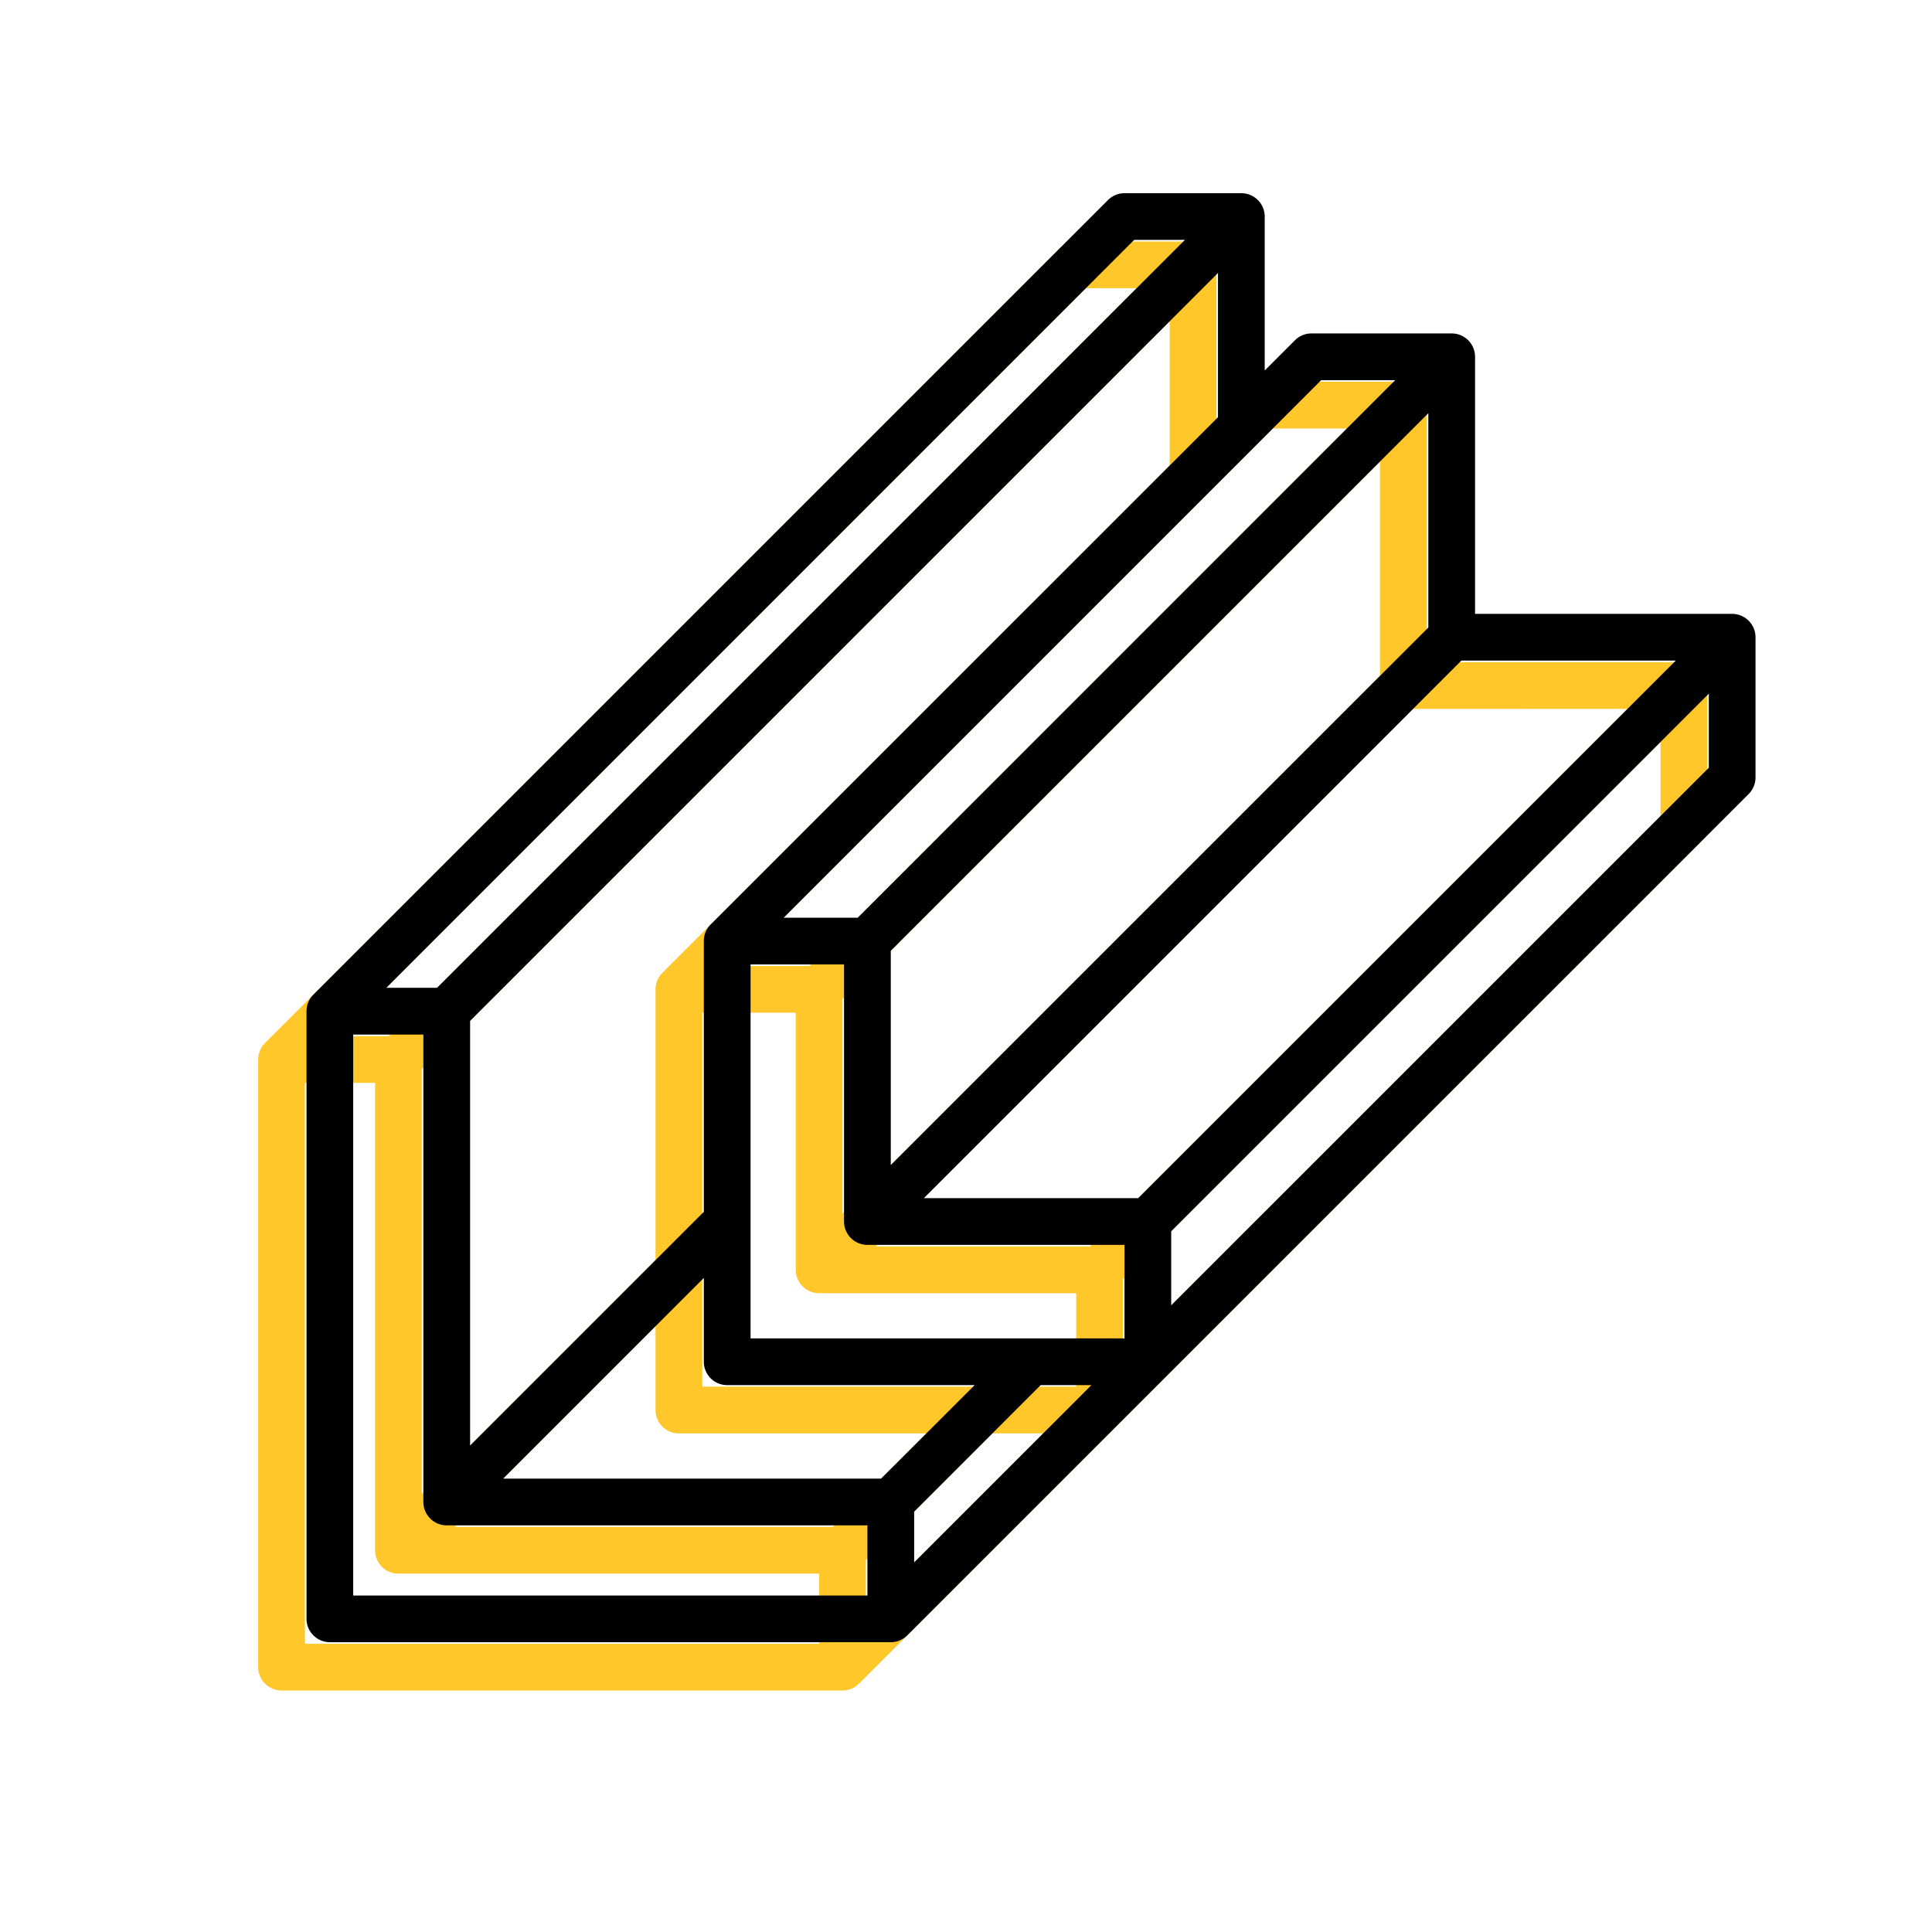
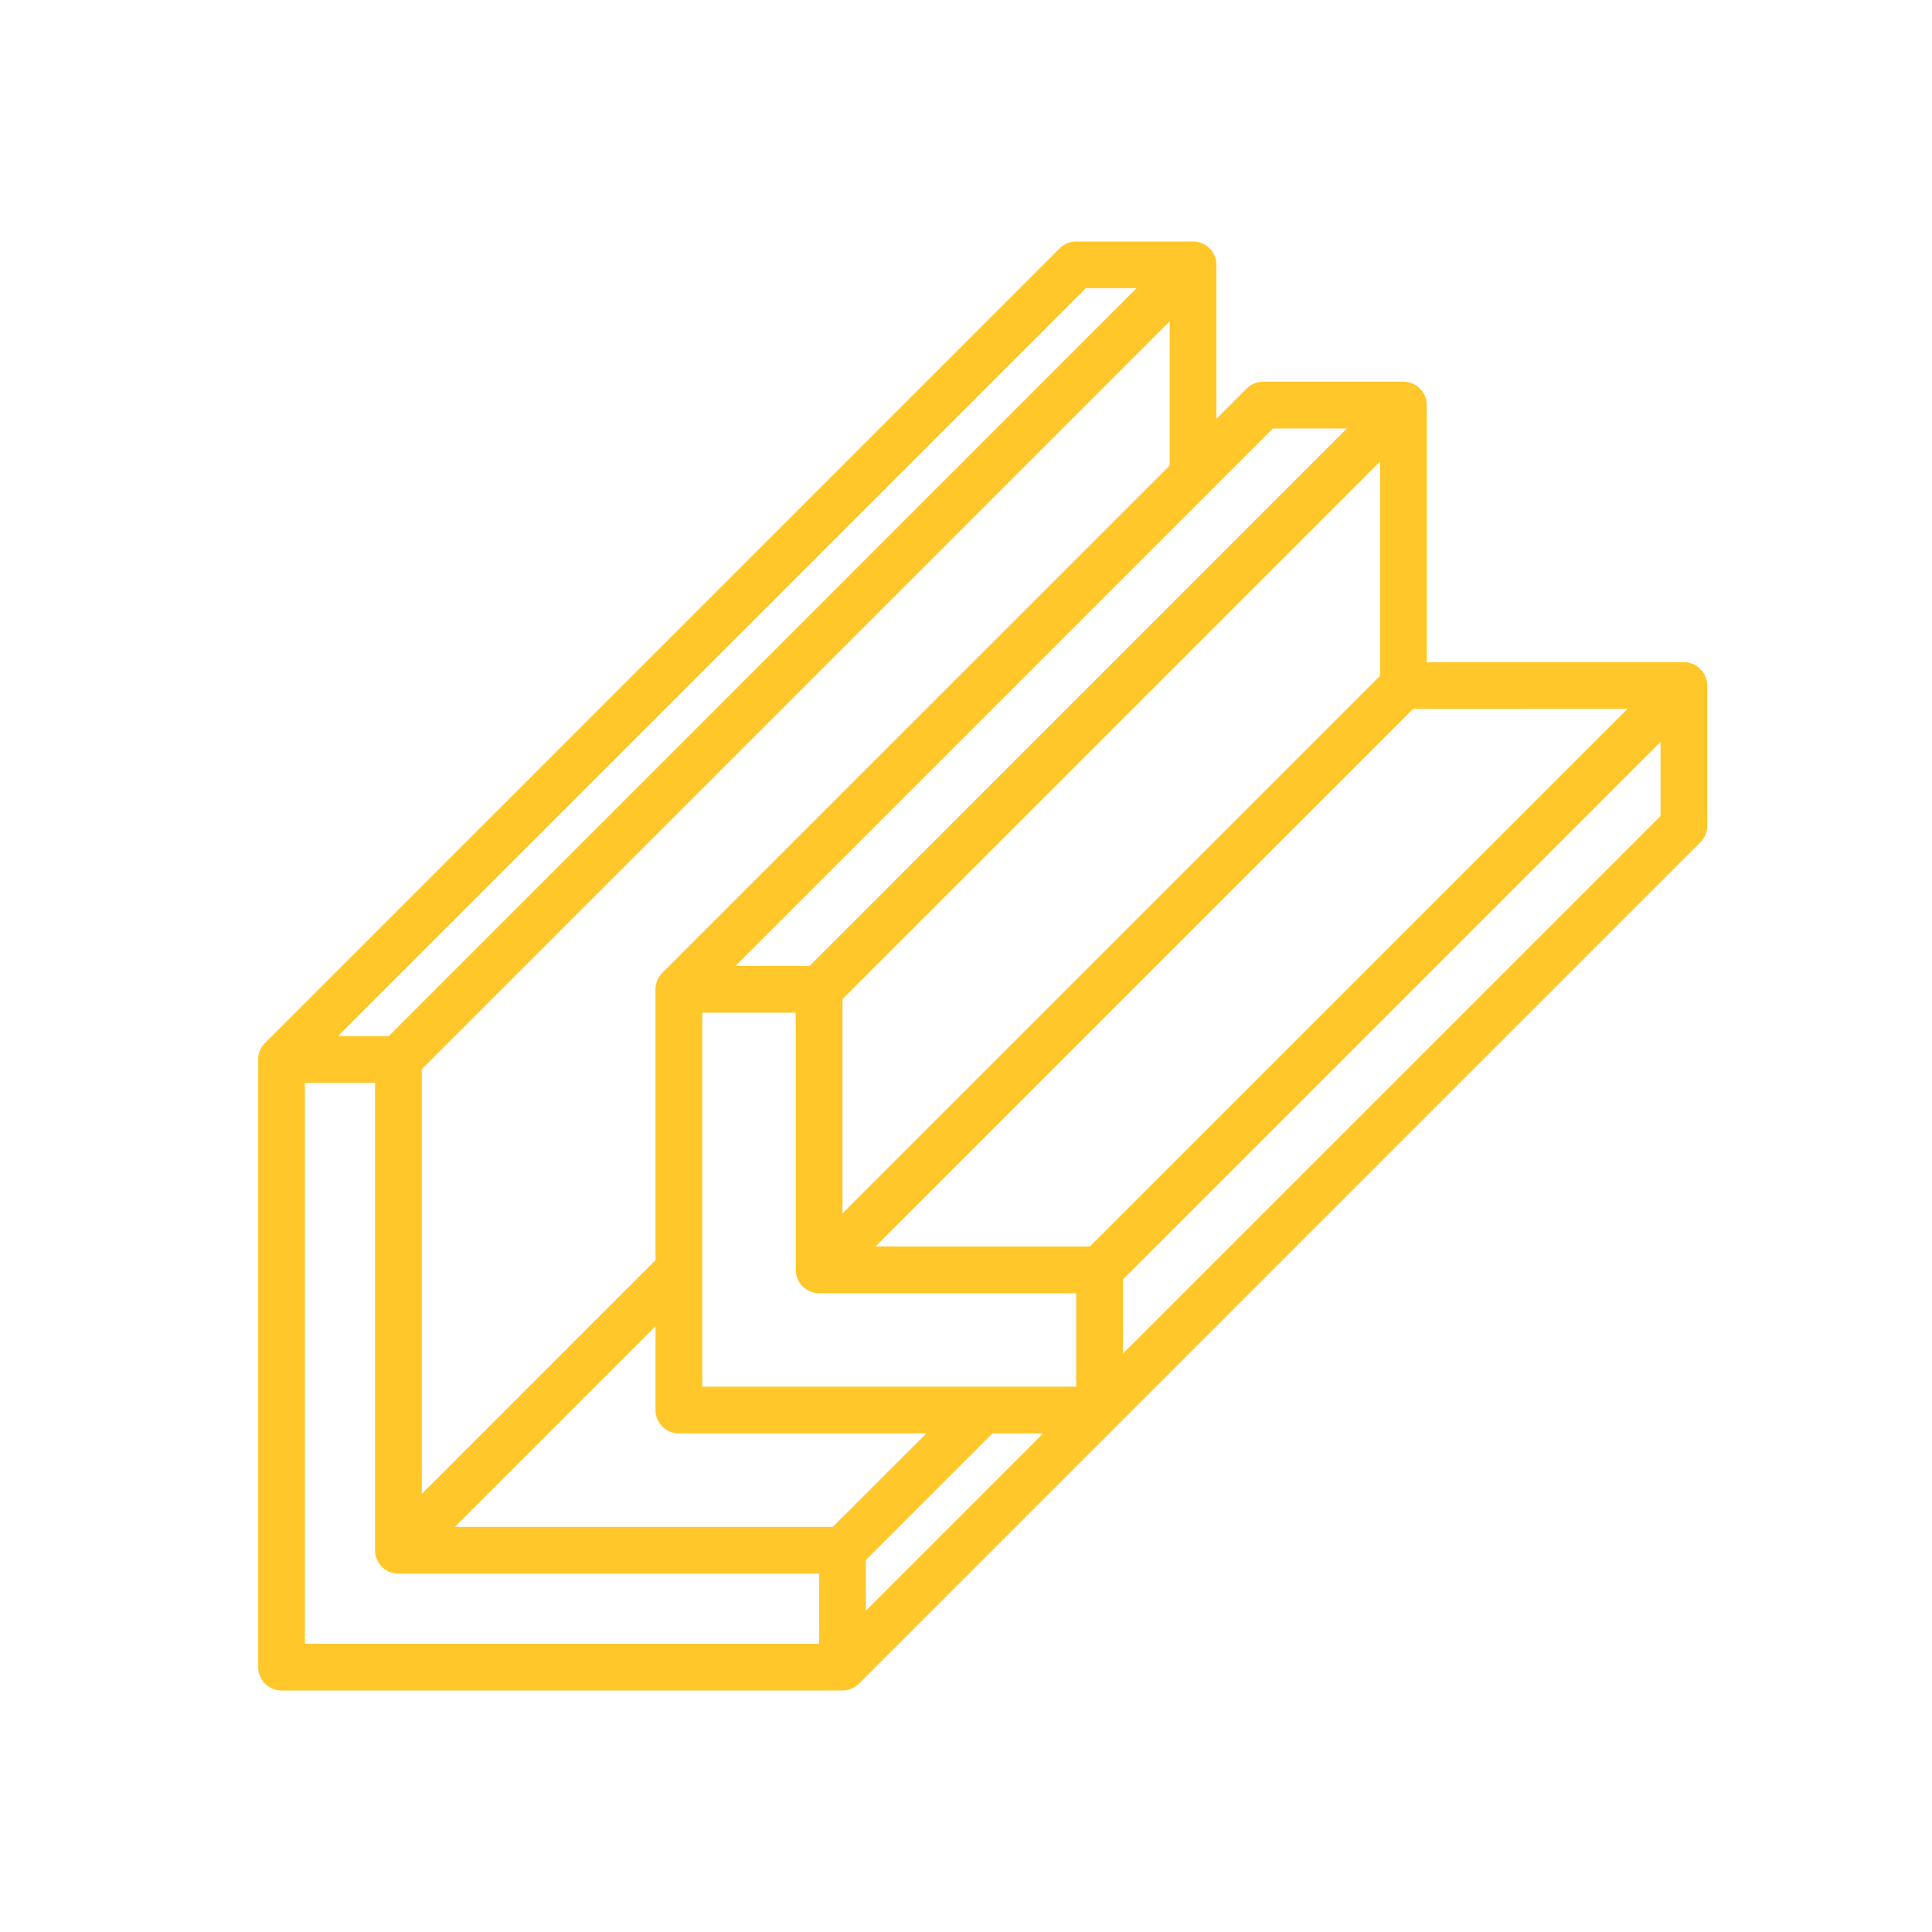
<svg xmlns="http://www.w3.org/2000/svg" width="120" height="120" viewBox="0 0 120 120">
  <g id="Group_1208" data-name="Group 1208" transform="translate(-266 -1397)">
    <rect id="Rectangle_83" data-name="Rectangle 83" width="120" height="120" rx="8" transform="translate(266 1397)" fill="#1d1d1c" opacity="0" />
    <g id="Layer_30" data-name="Layer 30" transform="translate(282.038 1412)">
      <path id="Path_36" data-name="Path 36" d="M89.549,27.129H73.581V11.161A1.452,1.452,0,0,0,72.129,9.71h-8.71a1.451,1.451,0,0,0-1.026.425l-1.877,1.877V2.452A1.452,1.452,0,0,0,59.065,1H51.807a1.451,1.451,0,0,0-1.026.425L1.425,50.78A1.452,1.452,0,0,0,1,51.806V89.548A1.452,1.452,0,0,0,2.452,91H37.29a1.451,1.451,0,0,0,1.026-.425L90.575,38.317A1.452,1.452,0,0,0,91,37.29v-8.71A1.452,1.452,0,0,0,89.549,27.129Zm-3.5,2.9L52.657,63.419H39.343L72.73,30.032ZM70.678,27.978,37.29,61.365V48.053L70.678,14.665ZM64.02,12.613h4.6L35.238,46h-4.6ZM36.689,80.839H13.214L25.677,68.375v5.205a1.452,1.452,0,0,0,1.452,1.452H42.5ZM25.677,47.452V64.27L11.161,78.786V52.407L57.613,5.956v8.959L26.1,46.425A1.452,1.452,0,0,0,25.677,47.452ZM52.408,3.9H55.56L9.109,50.355H5.956ZM3.9,53.258H8.258V82.29A1.452,1.452,0,0,0,9.71,83.742H35.839V88.1H3.9ZM38.742,86.044V82.891L46.6,75.032h3.153ZM51.807,72.129H28.581V48.9h5.806V64.871a1.452,1.452,0,0,0,1.452,1.452H51.807Zm2.9-2.053v-4.6L88.1,32.085v4.6Z" transform="translate(-1 -1)" fill="#ffc729" />
    </g>
    <g id="Layer_30-2" data-name="Layer 30" transform="translate(285.038 1409)">
-       <path id="Path_36-2" data-name="Path 36" d="M89.549,27.129H73.581V11.161A1.452,1.452,0,0,0,72.129,9.71h-8.71a1.451,1.451,0,0,0-1.026.425l-1.877,1.877V2.452A1.452,1.452,0,0,0,59.065,1H51.807a1.451,1.451,0,0,0-1.026.425L1.425,50.78A1.452,1.452,0,0,0,1,51.806V89.548A1.452,1.452,0,0,0,2.452,91H37.29a1.451,1.451,0,0,0,1.026-.425L90.575,38.317A1.452,1.452,0,0,0,91,37.29v-8.71A1.452,1.452,0,0,0,89.549,27.129Zm-3.5,2.9L52.657,63.419H39.343L72.73,30.032ZM70.678,27.978,37.29,61.365V48.053L70.678,14.665ZM64.02,12.613h4.6L35.238,46h-4.6ZM36.689,80.839H13.214L25.677,68.375v5.205a1.452,1.452,0,0,0,1.452,1.452H42.5ZM25.677,47.452V64.27L11.161,78.786V52.407L57.613,5.956v8.959L26.1,46.425A1.452,1.452,0,0,0,25.677,47.452ZM52.408,3.9H55.56L9.109,50.355H5.956ZM3.9,53.258H8.258V82.29A1.452,1.452,0,0,0,9.71,83.742H35.839V88.1H3.9ZM38.742,86.044V82.891L46.6,75.032h3.153ZM51.807,72.129H28.581V48.9h5.806V64.871a1.452,1.452,0,0,0,1.452,1.452H51.807Zm2.9-2.053v-4.6L88.1,32.085v4.6Z" transform="translate(-1 -1)" />
-     </g>
+       </g>
  </g>
</svg>